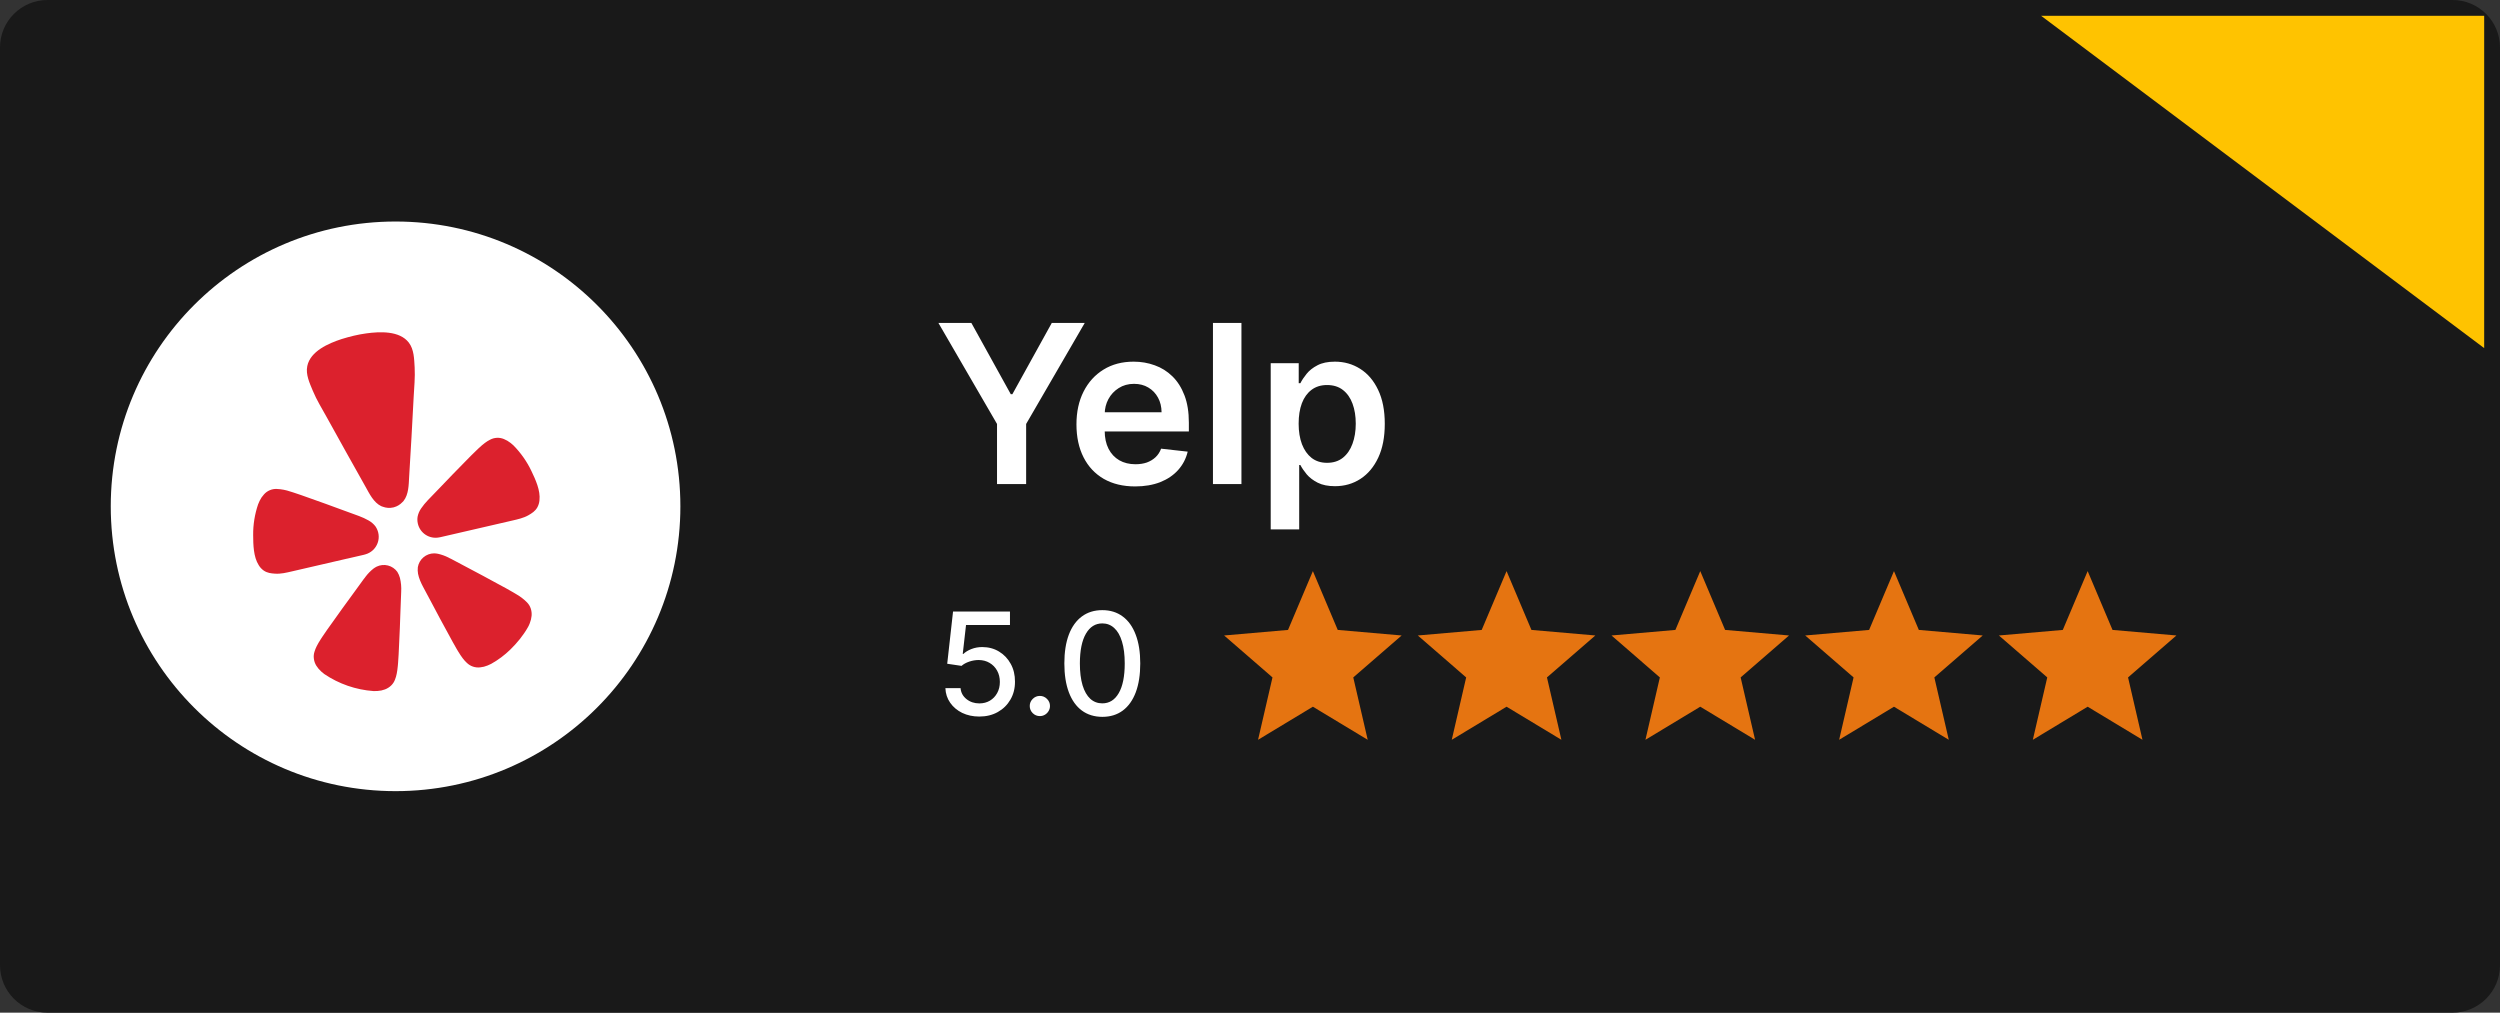
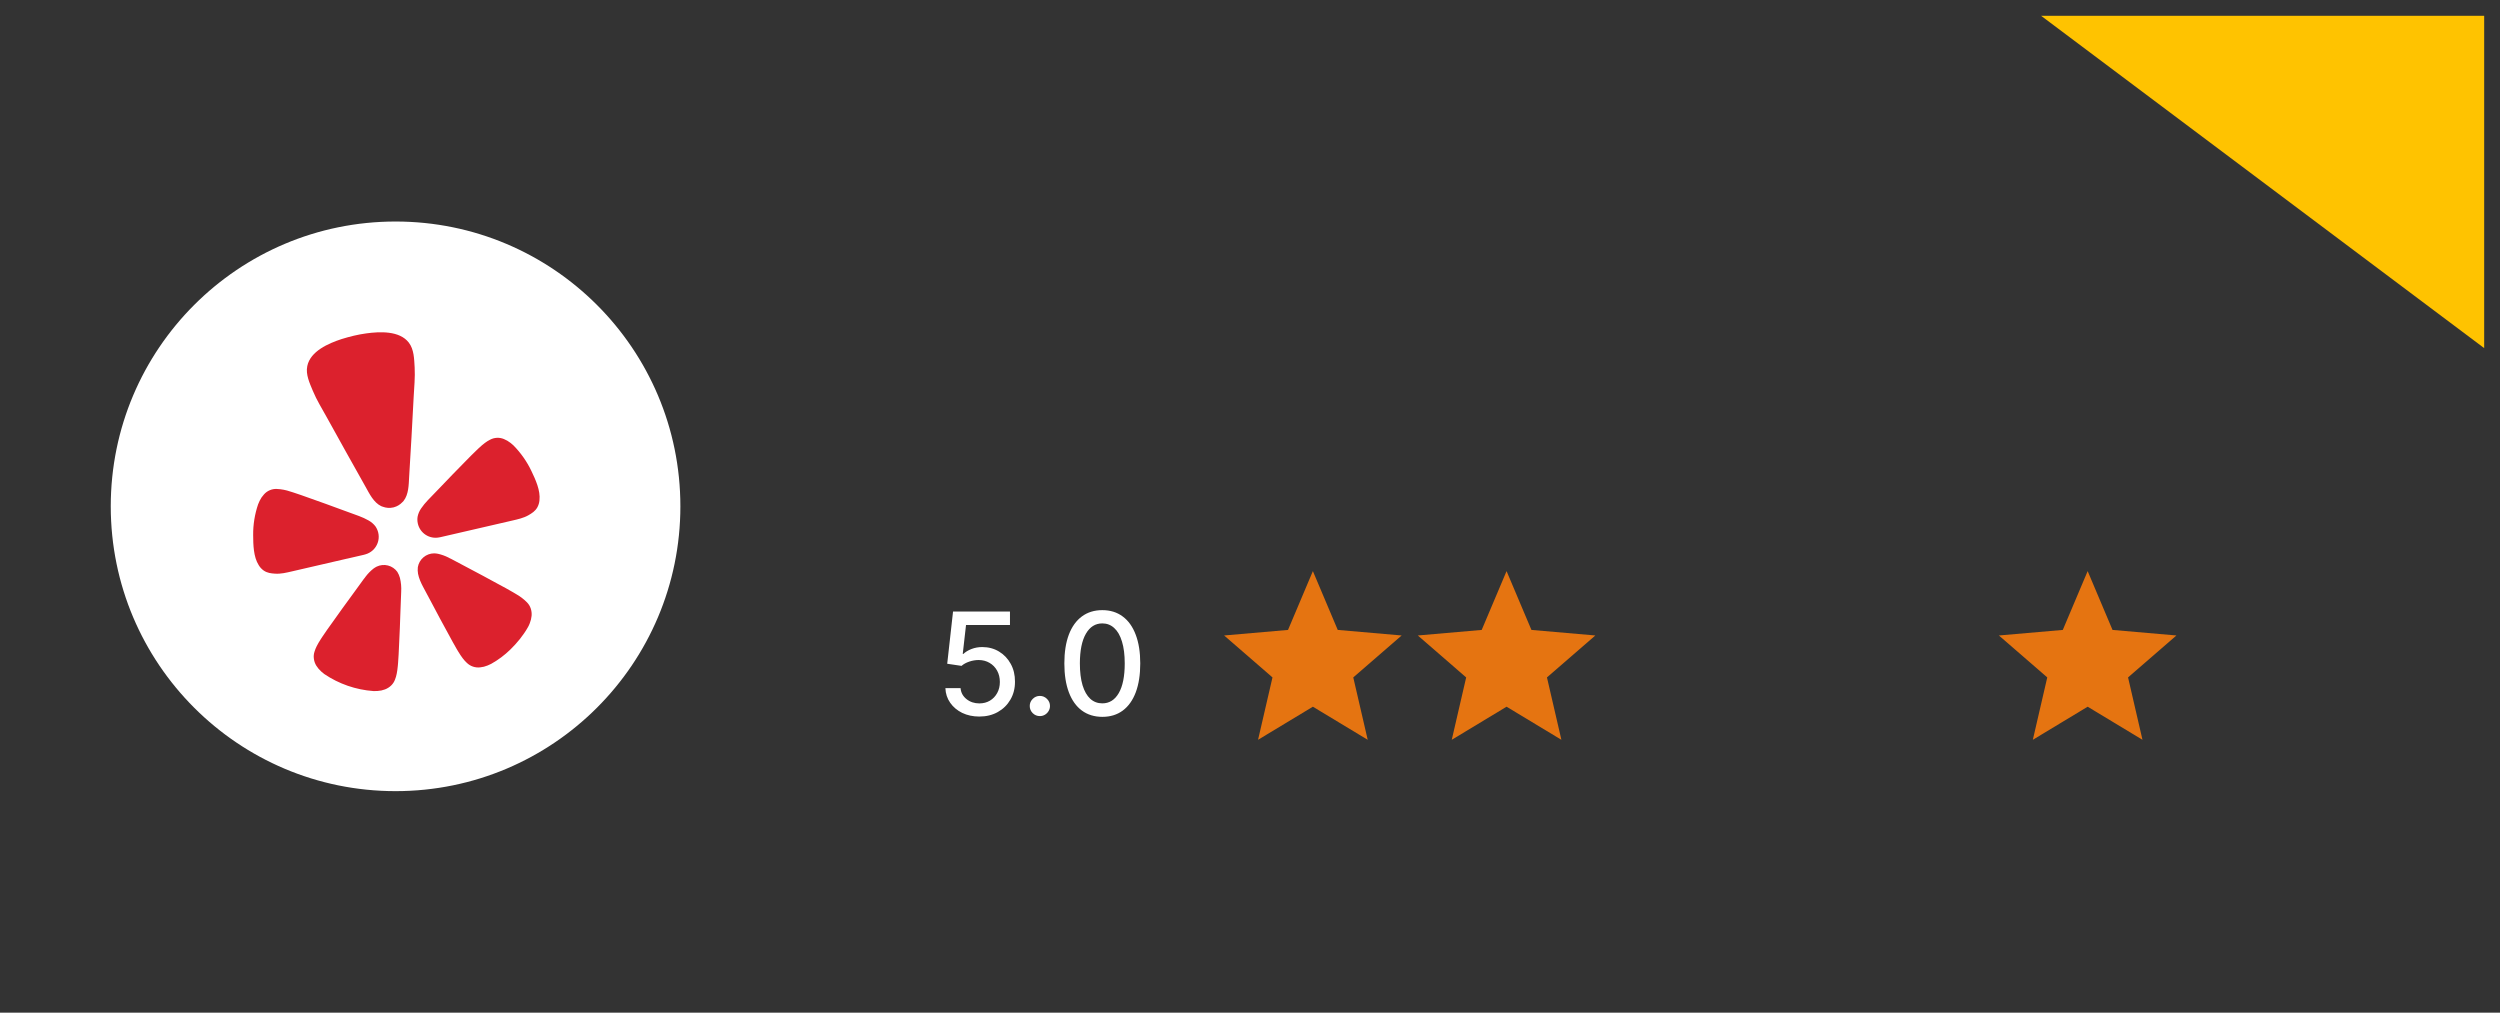
<svg xmlns="http://www.w3.org/2000/svg" width="158" height="64" viewBox="0 0 158 64" fill="none">
  <rect x="0" y="0" width="158" height="64" fill="#333333" stroke="none" />
-   <path d="M0 3C0 1.343 1.343 0 3 0H155C156.657 0 158 1.343 158 3V61C158 62.657 156.657 64 155 64H3C1.343 64 0 62.657 0 61V3Z" fill="#191919" />
  <path d="M43 32C43 22.059 34.941 14 25 14C15.059 14 7 22.059 7 32C7 41.941 15.059 50 25 50C34.941 50 43 41.941 43 32Z" fill="white" />
  <path d="M21.934 35.308L22.977 35.067L23.081 35.039C23.26 34.991 23.426 34.9 23.562 34.775C23.699 34.649 23.804 34.492 23.867 34.317C23.93 34.142 23.95 33.955 23.925 33.771C23.899 33.587 23.83 33.412 23.724 33.26C23.607 33.111 23.462 32.987 23.298 32.895C23.104 32.785 22.9 32.691 22.691 32.614L21.547 32.196C20.904 31.957 20.26 31.724 19.613 31.497C19.192 31.347 18.833 31.216 18.526 31.12C18.467 31.102 18.402 31.085 18.35 31.066C18.073 30.969 17.784 30.914 17.491 30.902C17.338 30.895 17.187 30.923 17.047 30.983C16.906 31.043 16.781 31.134 16.681 31.249C16.628 31.309 16.578 31.372 16.532 31.436C16.443 31.574 16.369 31.721 16.312 31.874C16.099 32.502 15.992 33.161 16 33.824C16.003 34.424 16.018 35.194 16.349 35.715C16.428 35.849 16.535 35.965 16.661 36.055C16.896 36.217 17.132 36.238 17.379 36.255C17.748 36.282 18.107 36.191 18.462 36.109L21.93 35.307L21.934 35.308ZM33.584 29.765C33.299 29.167 32.915 28.621 32.45 28.149C32.331 28.036 32.2 27.936 32.06 27.852C31.991 27.814 31.92 27.78 31.847 27.748C31.707 27.689 31.555 27.662 31.403 27.67C31.25 27.678 31.102 27.719 30.968 27.792C30.767 27.891 30.551 28.05 30.265 28.316C30.224 28.356 30.175 28.401 30.132 28.443C29.894 28.664 29.631 28.939 29.317 29.258C28.836 29.745 28.359 30.237 27.887 30.734L27.039 31.613C26.885 31.774 26.743 31.947 26.617 32.13C26.508 32.286 26.432 32.461 26.394 32.647C26.37 32.788 26.373 32.933 26.404 33.073C26.404 33.08 26.405 33.086 26.408 33.092C26.474 33.383 26.65 33.637 26.901 33.8C27.151 33.963 27.455 34.022 27.748 33.965L27.852 33.945L32.366 32.902C32.722 32.819 33.084 32.743 33.404 32.559C33.618 32.434 33.822 32.31 33.962 32.062C34.036 31.925 34.082 31.774 34.094 31.619C34.166 31.004 33.842 30.305 33.584 29.765ZM25.503 31.663C25.83 31.252 25.83 30.64 25.858 30.139C25.957 28.465 26.061 26.791 26.142 25.117C26.174 24.482 26.242 23.856 26.206 23.218C26.174 22.691 26.17 22.086 25.837 21.653C25.251 20.891 23.998 20.953 23.142 21.071C22.88 21.107 22.618 21.156 22.358 21.218C22.1 21.279 21.843 21.35 21.589 21.429C20.767 21.699 19.614 22.191 19.42 23.136C19.309 23.67 19.571 24.217 19.773 24.705C20.018 25.296 20.355 25.828 20.659 26.384C21.467 27.853 22.289 29.313 23.108 30.774C23.352 31.211 23.618 31.762 24.093 31.989C24.124 32.003 24.157 32.015 24.19 32.024C24.402 32.105 24.633 32.121 24.855 32.07L24.894 32.06C25.098 32.005 25.284 31.894 25.429 31.739L25.503 31.663ZM25.112 36.143C24.968 35.943 24.758 35.8 24.518 35.739C24.28 35.678 24.026 35.704 23.805 35.811C23.732 35.848 23.664 35.891 23.599 35.939C23.415 36.085 23.25 36.254 23.108 36.441C23.071 36.487 23.038 36.55 22.995 36.588L22.269 37.587C21.858 38.146 21.451 38.709 21.049 39.278C20.786 39.647 20.559 39.957 20.38 40.232L20.278 40.388C20.063 40.721 19.941 40.964 19.878 41.181C19.83 41.324 19.815 41.476 19.836 41.626C19.854 41.782 19.906 41.933 19.989 42.068C20.032 42.134 20.079 42.199 20.131 42.263C20.239 42.388 20.361 42.501 20.495 42.599C21.419 43.225 22.493 43.596 23.607 43.676C23.773 43.682 23.939 43.669 24.101 43.638C24.179 43.619 24.257 43.596 24.333 43.57C24.48 43.514 24.614 43.428 24.727 43.318C24.835 43.212 24.917 43.083 24.968 42.941C25.052 42.733 25.107 42.466 25.143 42.072L25.159 41.888C25.188 41.56 25.202 41.176 25.223 40.724C25.258 40.029 25.287 39.336 25.308 38.642L25.355 37.409C25.373 37.112 25.347 36.815 25.277 36.526C25.24 36.391 25.186 36.262 25.112 36.143ZM33.309 38.074C33.101 37.862 32.863 37.682 32.604 37.538L32.445 37.443C32.162 37.273 31.824 37.094 31.425 36.879C30.817 36.545 30.205 36.217 29.59 35.894L28.503 35.317C28.446 35.3 28.39 35.26 28.335 35.233C28.126 35.128 27.904 35.049 27.675 34.998C27.596 34.983 27.515 34.974 27.434 34.972C27.188 34.974 26.949 35.062 26.762 35.222C26.573 35.382 26.448 35.602 26.407 35.846C26.391 35.984 26.396 36.124 26.42 36.261C26.475 36.55 26.605 36.836 26.738 37.087L27.32 38.176C27.641 38.79 27.971 39.401 28.306 40.01C28.522 40.407 28.703 40.747 28.87 41.029C28.904 41.083 28.936 41.136 28.966 41.188C29.171 41.526 29.336 41.74 29.504 41.892C29.614 41.999 29.747 42.081 29.893 42.13C30.04 42.179 30.195 42.195 30.348 42.177C30.428 42.167 30.507 42.153 30.586 42.136C30.746 42.092 30.901 42.031 31.047 41.953C31.489 41.706 31.897 41.401 32.259 41.046C32.692 40.621 33.077 40.153 33.376 39.62C33.418 39.544 33.454 39.466 33.483 39.386C33.511 39.311 33.534 39.235 33.556 39.158C33.574 39.079 33.588 39 33.597 38.92C33.611 38.763 33.593 38.605 33.543 38.456C33.495 38.312 33.415 38.182 33.309 38.074Z" fill="#DC212D" />
-   <path d="M59.308 20.411H61.391L63.882 24.915H63.981L66.472 20.411H68.555L64.852 26.794V30.593H63.012V26.794L59.308 20.411ZM71.741 30.742C70.975 30.742 70.314 30.583 69.757 30.265C69.204 29.943 68.778 29.489 68.48 28.902C68.181 28.312 68.032 27.618 68.032 26.819C68.032 26.034 68.181 25.344 68.48 24.751C68.781 24.155 69.202 23.691 69.742 23.359C70.283 23.024 70.917 22.857 71.647 22.857C72.117 22.857 72.561 22.933 72.979 23.086C73.4 23.235 73.771 23.467 74.093 23.782C74.417 24.097 74.672 24.498 74.858 24.985C75.044 25.469 75.136 26.045 75.136 26.715V27.267H68.877V26.054H73.411C73.408 25.709 73.334 25.402 73.188 25.134C73.042 24.862 72.838 24.648 72.576 24.493C72.318 24.337 72.016 24.259 71.671 24.259C71.303 24.259 70.98 24.349 70.702 24.527C70.424 24.703 70.206 24.935 70.051 25.224C69.898 25.509 69.82 25.822 69.817 26.163V27.222C69.817 27.666 69.898 28.047 70.061 28.366C70.223 28.68 70.45 28.922 70.742 29.091C71.033 29.257 71.375 29.34 71.766 29.34C72.028 29.34 72.265 29.303 72.477 29.231C72.689 29.154 72.873 29.043 73.029 28.898C73.184 28.752 73.302 28.571 73.382 28.356L75.062 28.544C74.956 28.989 74.754 29.376 74.455 29.708C74.16 30.036 73.783 30.291 73.322 30.474C72.861 30.652 72.334 30.742 71.741 30.742ZM78.459 20.411V30.593H76.659V20.411H78.459ZM80.309 33.456V22.956H82.079V24.219H82.184C82.277 24.034 82.407 23.836 82.576 23.628C82.746 23.416 82.974 23.235 83.263 23.086C83.551 22.933 83.919 22.857 84.366 22.857C84.956 22.857 85.488 23.008 85.962 23.309C86.439 23.608 86.817 24.05 87.096 24.637C87.377 25.22 87.518 25.936 87.518 26.785C87.518 27.623 87.381 28.336 87.106 28.922C86.831 29.509 86.456 29.956 85.982 30.265C85.508 30.573 84.971 30.727 84.371 30.727C83.934 30.727 83.571 30.654 83.282 30.508C82.994 30.362 82.762 30.187 82.587 29.981C82.414 29.773 82.28 29.575 82.184 29.39H82.109V33.456H80.309ZM82.074 26.775C82.074 27.268 82.144 27.701 82.283 28.072C82.426 28.443 82.63 28.733 82.895 28.942C83.163 29.148 83.488 29.25 83.869 29.25C84.267 29.25 84.6 29.144 84.868 28.932C85.137 28.717 85.339 28.424 85.475 28.052C85.614 27.678 85.684 27.252 85.684 26.775C85.684 26.301 85.616 25.88 85.48 25.512C85.344 25.144 85.142 24.856 84.873 24.647C84.605 24.438 84.27 24.334 83.869 24.334C83.485 24.334 83.158 24.435 82.89 24.637C82.621 24.839 82.417 25.122 82.278 25.487C82.142 25.852 82.074 26.281 82.074 26.775Z" fill="white" />
  <path d="M61.894 45.286C61.493 45.286 61.133 45.209 60.813 45.056C60.496 44.9 60.242 44.687 60.053 44.416C59.863 44.146 59.762 43.837 59.749 43.49H60.708C60.731 43.771 60.856 44.002 61.082 44.183C61.308 44.364 61.578 44.455 61.894 44.455C62.145 44.455 62.368 44.397 62.562 44.282C62.758 44.165 62.911 44.004 63.022 43.8C63.135 43.595 63.191 43.362 63.191 43.1C63.191 42.833 63.134 42.596 63.019 42.387C62.904 42.178 62.745 42.014 62.542 41.895C62.342 41.776 62.112 41.715 61.852 41.713C61.654 41.713 61.455 41.747 61.254 41.815C61.054 41.883 60.892 41.973 60.769 42.083L59.864 41.949L60.232 38.651H63.83V39.498H61.053L60.845 41.329H60.884C61.011 41.206 61.181 41.102 61.392 41.019C61.605 40.936 61.833 40.894 62.076 40.894C62.474 40.894 62.829 40.989 63.14 41.179C63.453 41.368 63.699 41.627 63.878 41.956C64.059 42.282 64.149 42.657 64.147 43.081C64.149 43.505 64.053 43.883 63.859 44.215C63.667 44.547 63.401 44.81 63.06 45.001C62.721 45.191 62.333 45.286 61.894 45.286ZM65.719 45.257C65.545 45.257 65.394 45.195 65.269 45.072C65.143 44.946 65.08 44.795 65.08 44.618C65.08 44.443 65.143 44.294 65.269 44.17C65.394 44.045 65.545 43.982 65.719 43.982C65.894 43.982 66.044 44.045 66.17 44.17C66.296 44.294 66.359 44.443 66.359 44.618C66.359 44.735 66.329 44.843 66.269 44.941C66.212 45.036 66.135 45.113 66.039 45.171C65.943 45.228 65.837 45.257 65.719 45.257ZM69.667 45.305C69.162 45.303 68.731 45.17 68.373 44.906C68.015 44.641 67.741 44.257 67.551 43.752C67.362 43.247 67.267 42.638 67.267 41.927C67.267 41.217 67.362 40.611 67.551 40.108C67.743 39.605 68.018 39.222 68.376 38.958C68.736 38.693 69.166 38.561 69.667 38.561C70.168 38.561 70.597 38.694 70.955 38.961C71.313 39.225 71.587 39.609 71.776 40.111C71.968 40.612 72.064 41.217 72.064 41.927C72.064 42.641 71.969 43.25 71.78 43.755C71.59 44.258 71.316 44.642 70.958 44.909C70.6 45.173 70.17 45.305 69.667 45.305ZM69.667 44.452C70.11 44.452 70.457 44.235 70.706 43.803C70.957 43.37 71.083 42.745 71.083 41.927C71.083 41.383 71.025 40.924 70.91 40.549C70.797 40.172 70.635 39.887 70.421 39.693C70.21 39.497 69.959 39.399 69.667 39.399C69.226 39.399 68.88 39.616 68.629 40.051C68.377 40.485 68.25 41.111 68.248 41.927C68.248 42.472 68.305 42.934 68.418 43.311C68.533 43.686 68.696 43.97 68.906 44.164C69.118 44.356 69.371 44.452 69.667 44.452Z" fill="white" />
  <path d="M79.509 46.755L80.421 42.813L77.363 40.162L81.403 39.811L82.974 36.094L84.545 39.811L88.585 40.162L85.527 42.813L86.439 46.755L82.974 44.664L79.509 46.755Z" fill="#E57411" />
  <path d="M91.751 46.755L92.662 42.813L89.605 40.162L93.644 39.811L95.215 36.094L96.786 39.811L100.826 40.162L97.768 42.813L98.68 46.755L95.215 44.664L91.751 46.755Z" fill="#E57411" />
-   <path d="M103.992 46.755L104.903 42.813L101.846 40.162L105.885 39.811L107.456 36.094L109.027 39.811L113.067 40.162L110.009 42.813L110.921 46.755L107.456 44.664L103.992 46.755Z" fill="#E57411" />
-   <path d="M116.234 46.755L117.146 42.813L114.088 40.162L118.128 39.811L119.699 36.094L121.27 39.811L125.309 40.162L122.251 42.813L123.163 46.755L119.699 44.664L116.234 46.755Z" fill="#E57411" />
  <path d="M128.475 46.755L129.387 42.813L126.329 40.162L130.369 39.811L131.94 36.094L133.511 39.811L137.55 40.162L134.493 42.813L135.404 46.755L131.94 44.664L128.475 46.755Z" fill="#E57411" />
  <path d="M157 1V22L129 1H157Z" fill="#FFC300" />
</svg>